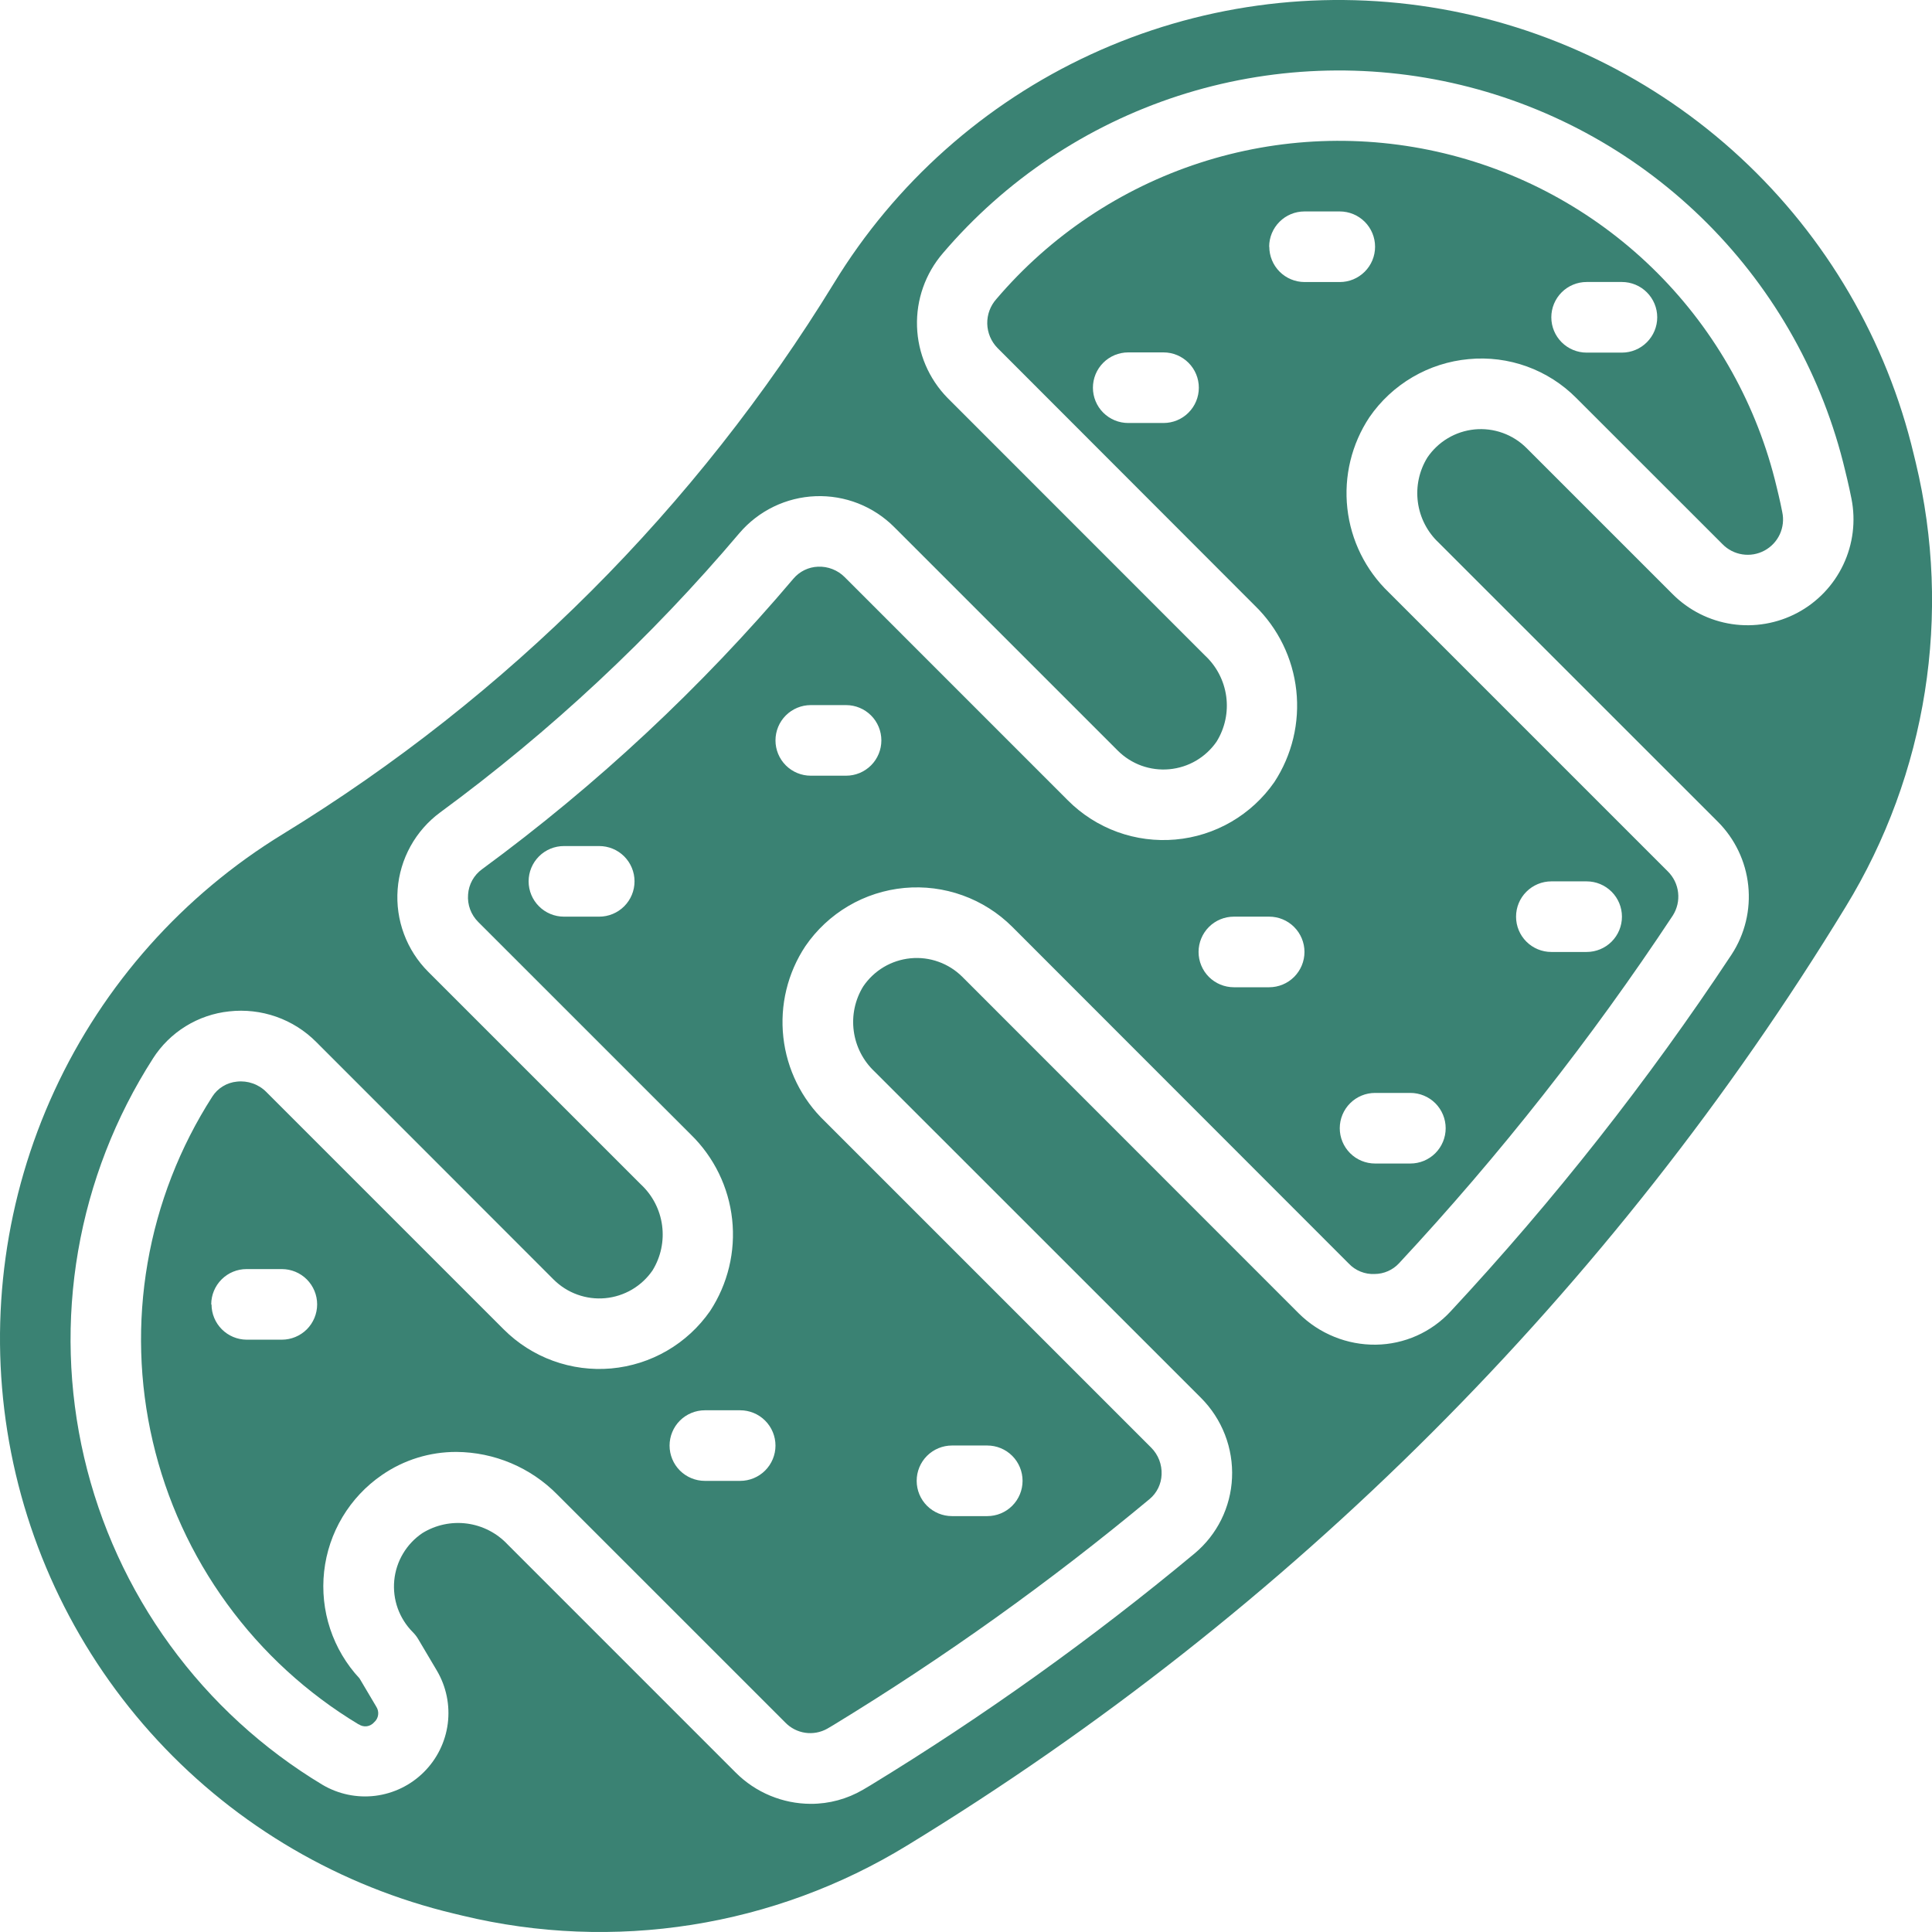
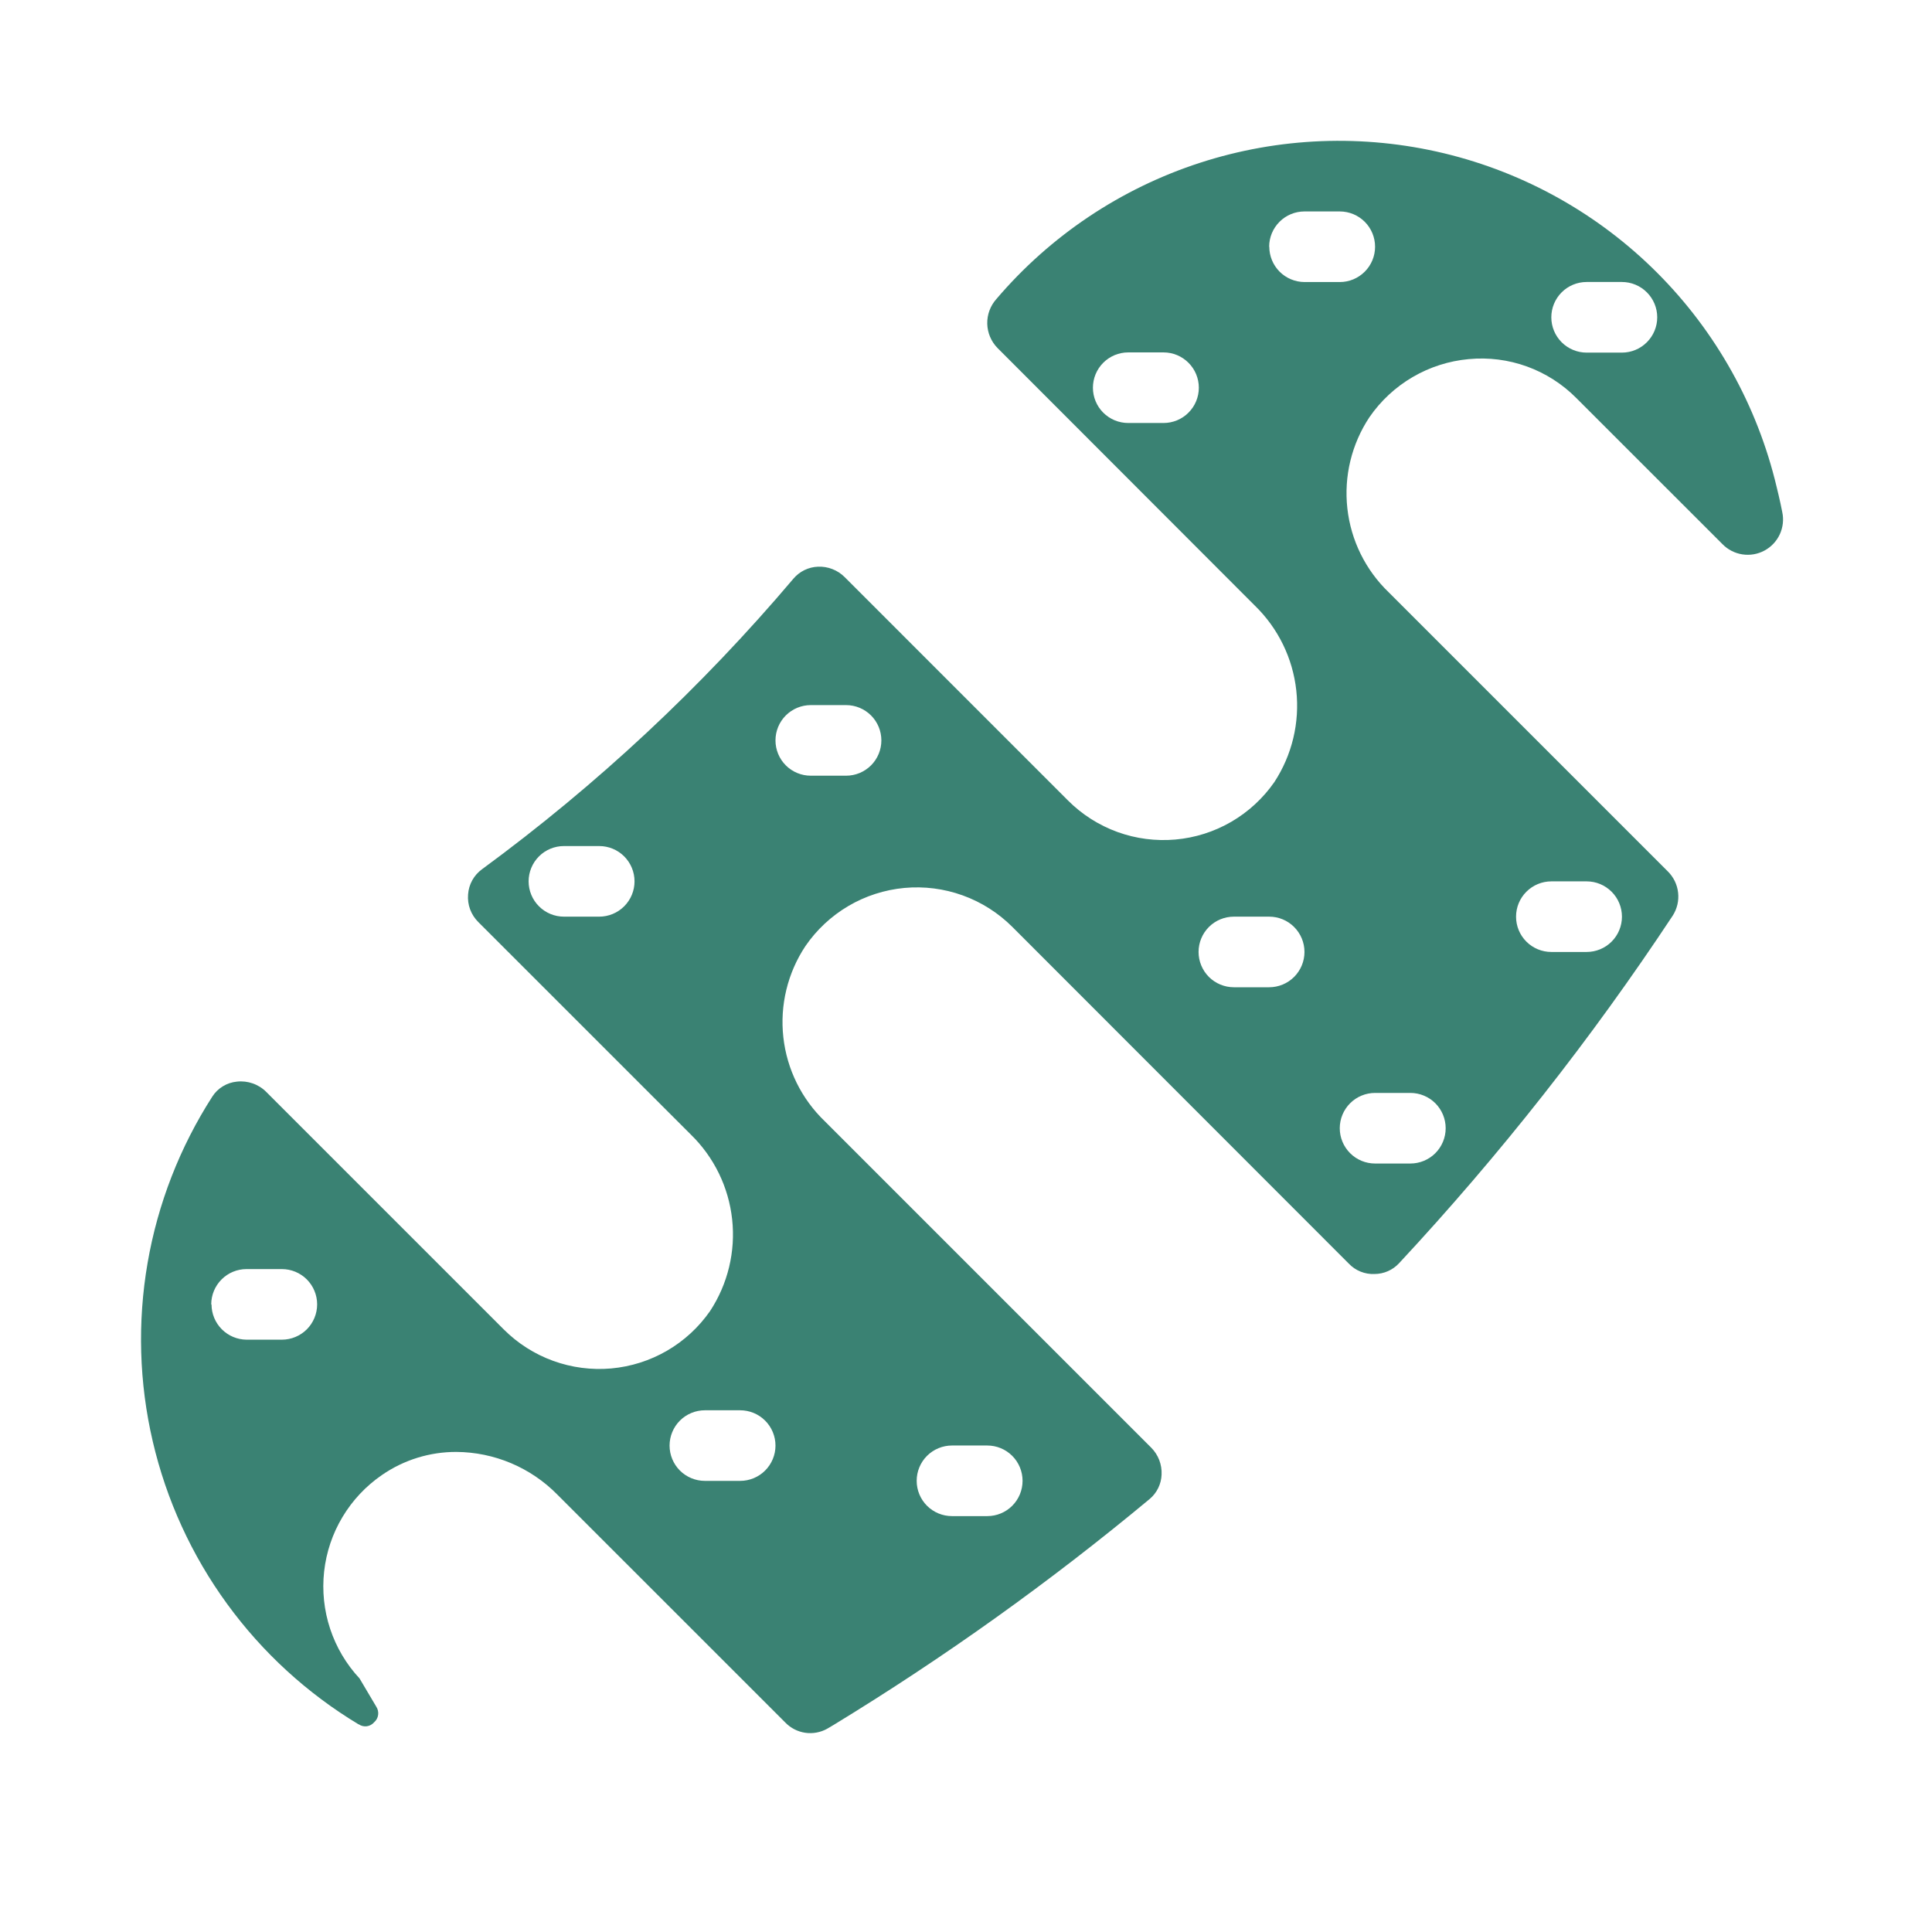
<svg xmlns="http://www.w3.org/2000/svg" fill="none" viewBox="0 0 72 72" height="72" width="72">
-   <path fill="#3A8273" d="M16.929 71.317L17.241 71.392C20.038 72.065 22.939 72.181 25.78 71.732C28.621 71.284 31.346 70.28 33.8 68.779C48.077 60.067 60.07 48.075 68.781 33.797C71.813 28.842 72.753 22.886 71.394 17.238L71.319 16.929C70.308 12.684 68.06 8.835 64.859 5.87C61.658 2.904 57.648 0.956 53.339 0.272C49.029 -0.412 44.613 0.2 40.651 2.028C36.69 3.857 33.36 6.821 31.085 10.544C25.955 18.916 18.916 25.954 10.544 31.082C6.821 33.358 3.857 36.687 2.028 40.649C0.2 44.611 -0.412 49.027 0.272 53.336C0.956 57.646 2.904 61.655 5.87 64.856C8.835 68.057 12.684 70.306 16.929 71.317ZM5.699 39.448C6.011 38.96 6.428 38.549 6.92 38.245C7.412 37.941 7.967 37.751 8.542 37.691C9.133 37.625 9.731 37.693 10.293 37.89C10.854 38.087 11.363 38.408 11.783 38.83L20.633 47.686C20.883 47.935 21.185 48.127 21.517 48.246C21.849 48.366 22.203 48.412 22.555 48.379C22.906 48.347 23.246 48.237 23.551 48.059C23.855 47.88 24.117 47.637 24.317 47.346C24.627 46.844 24.753 46.249 24.674 45.665C24.595 45.08 24.315 44.54 23.883 44.139L15.963 36.22C15.562 35.82 15.252 35.338 15.055 34.808C14.857 34.277 14.777 33.71 14.819 33.145C14.861 32.58 15.025 32.031 15.299 31.536C15.573 31.04 15.951 30.61 16.407 30.274C20.518 27.255 24.26 23.763 27.555 19.869C27.907 19.456 28.341 19.12 28.83 18.883C29.318 18.646 29.851 18.513 30.393 18.492C30.936 18.471 31.477 18.563 31.982 18.761C32.487 18.96 32.946 19.262 33.328 19.646L41.657 27.974C41.907 28.223 42.208 28.415 42.54 28.535C42.872 28.654 43.227 28.7 43.578 28.667C43.929 28.635 44.27 28.526 44.574 28.348C44.879 28.169 45.14 27.926 45.34 27.636C45.651 27.133 45.777 26.539 45.698 25.954C45.618 25.369 45.339 24.83 44.906 24.428L35.314 14.832C34.614 14.118 34.207 13.167 34.175 12.168C34.142 11.169 34.486 10.194 35.138 9.437C37.462 6.711 40.495 4.682 43.901 3.575C47.308 2.469 50.954 2.327 54.436 3.165C57.919 4.004 61.1 5.791 63.629 8.327C66.158 10.864 67.935 14.051 68.763 17.536L68.839 17.851C68.897 18.098 68.95 18.339 68.998 18.582C69.164 19.413 69.058 20.276 68.695 21.042C68.333 21.808 67.734 22.437 66.987 22.836C66.239 23.235 65.383 23.383 64.545 23.258C63.707 23.133 62.931 22.741 62.333 22.141L56.886 16.694C56.635 16.444 56.332 16.252 55.998 16.133C55.664 16.013 55.308 15.969 54.955 16.003C54.602 16.038 54.261 16.149 53.957 16.331C53.652 16.512 53.391 16.759 53.193 17.052C52.887 17.549 52.763 18.136 52.84 18.714C52.917 19.292 53.191 19.826 53.617 20.225L64.013 30.618C64.655 31.258 65.058 32.1 65.152 33.002C65.247 33.904 65.028 34.811 64.532 35.571C61.414 40.285 57.912 44.733 54.061 48.871C53.706 49.256 53.276 49.564 52.797 49.778C52.318 49.991 51.801 50.105 51.277 50.112C50.746 50.119 50.218 50.02 49.726 49.82C49.233 49.621 48.785 49.326 48.407 48.952L35.862 36.403C35.611 36.153 35.308 35.961 34.974 35.842C34.64 35.722 34.284 35.678 33.931 35.713C33.579 35.747 33.238 35.859 32.933 36.04C32.629 36.221 32.368 36.468 32.169 36.762C31.864 37.258 31.739 37.845 31.817 38.423C31.894 39.001 32.168 39.534 32.593 39.934L44.758 52.095C45.147 52.485 45.451 52.952 45.65 53.465C45.849 53.978 45.939 54.528 45.914 55.078C45.89 55.618 45.753 56.148 45.513 56.633C45.273 57.117 44.934 57.547 44.519 57.893C40.708 61.063 36.671 63.951 32.44 66.533L32.16 66.699C31.571 67.043 30.901 67.225 30.219 67.224C29.167 67.222 28.158 66.802 27.416 66.057L18.916 57.556C18.517 57.131 17.983 56.856 17.405 56.779C16.827 56.702 16.24 56.827 15.743 57.133C15.449 57.331 15.202 57.592 15.021 57.896C14.839 58.201 14.727 58.542 14.693 58.895C14.659 59.248 14.703 59.604 14.822 59.938C14.942 60.271 15.134 60.575 15.384 60.826C15.462 60.903 15.529 60.99 15.585 61.084L16.282 62.261C16.632 62.855 16.774 63.549 16.687 64.234C16.599 64.918 16.286 65.553 15.797 66.04C15.309 66.527 14.672 66.838 13.988 66.924C13.303 67.009 12.61 66.864 12.016 66.513C9.795 65.177 7.865 63.409 6.34 61.314C4.814 59.219 3.725 56.839 3.136 54.316C2.547 51.792 2.471 49.176 2.911 46.622C3.352 44.068 4.3 41.629 5.7 39.448H5.699Z" />
  <path fill="#3A8273" d="M13.368 64.259C13.456 64.32 13.563 64.346 13.669 64.333C13.775 64.319 13.872 64.266 13.942 64.185C14.024 64.114 14.078 64.016 14.092 63.908C14.107 63.8 14.081 63.691 14.021 63.6L13.399 62.55C12.905 62.02 12.532 61.39 12.304 60.703C12.076 60.015 12 59.287 12.079 58.567C12.159 57.847 12.392 57.153 12.765 56.532C13.137 55.911 13.639 55.377 14.236 54.968C15.051 54.405 16.019 54.106 17.009 54.109C17.709 54.114 18.4 54.256 19.045 54.528C19.689 54.8 20.274 55.196 20.765 55.694L29.266 64.194C29.464 64.399 29.725 64.533 30.007 64.575C30.29 64.616 30.578 64.564 30.828 64.424L31.067 64.283C35.191 61.768 39.126 58.956 42.84 55.867C42.975 55.755 43.084 55.616 43.162 55.458C43.239 55.301 43.283 55.129 43.289 54.954C43.298 54.768 43.267 54.583 43.201 54.41C43.134 54.237 43.032 54.08 42.901 53.949L30.74 41.788C29.873 40.958 29.325 39.849 29.193 38.655C29.06 37.462 29.351 36.259 30.015 35.259C30.433 34.649 30.98 34.139 31.617 33.764C32.254 33.389 32.966 33.16 33.702 33.091C34.438 33.023 35.179 33.117 35.875 33.368C36.57 33.618 37.202 34.019 37.725 34.541L50.263 47.088C50.386 47.219 50.537 47.322 50.704 47.389C50.871 47.457 51.051 47.487 51.23 47.478C51.401 47.477 51.569 47.441 51.725 47.372C51.881 47.304 52.021 47.204 52.137 47.079C55.889 43.049 59.302 38.715 62.339 34.121C62.501 33.867 62.572 33.565 62.538 33.265C62.505 32.965 62.369 32.686 62.154 32.474L51.759 22.079C50.892 21.248 50.344 20.139 50.212 18.946C50.079 17.752 50.37 16.55 51.034 15.549C51.454 14.938 52.004 14.428 52.644 14.053C53.283 13.679 53.998 13.45 54.736 13.383C55.469 13.313 56.209 13.407 56.902 13.657C57.595 13.908 58.224 14.309 58.743 14.832L64.191 20.278C64.39 20.483 64.651 20.617 64.933 20.66C65.215 20.704 65.504 20.654 65.755 20.519C66.007 20.384 66.208 20.171 66.328 19.912C66.447 19.652 66.48 19.361 66.419 19.082C66.379 18.873 66.333 18.665 66.284 18.455L66.209 18.142C65.493 15.128 63.957 12.371 61.771 10.178C59.584 7.984 56.832 6.439 53.821 5.714C50.809 4.989 47.656 5.112 44.71 6.07C41.765 7.028 39.142 8.784 37.134 11.142C36.907 11.395 36.785 11.724 36.792 12.063C36.8 12.402 36.936 12.726 37.173 12.968L46.766 22.571C47.632 23.413 48.177 24.529 48.309 25.73C48.441 26.93 48.151 28.139 47.49 29.148C47.069 29.753 46.521 30.257 45.885 30.627C45.248 30.997 44.538 31.222 43.805 31.287C43.072 31.352 42.333 31.256 41.641 31.005C40.95 30.753 40.321 30.353 39.801 29.832L31.476 21.505C31.347 21.376 31.192 21.275 31.022 21.209C30.852 21.142 30.67 21.112 30.488 21.119C30.311 21.125 30.139 21.168 29.98 21.245C29.821 21.323 29.681 21.432 29.567 21.567C26.138 25.618 22.244 29.252 17.966 32.392C17.815 32.501 17.691 32.642 17.6 32.804C17.51 32.967 17.456 33.148 17.444 33.333C17.428 33.522 17.454 33.712 17.52 33.89C17.586 34.067 17.69 34.228 17.825 34.362L25.745 42.281C26.61 43.124 27.154 44.241 27.285 45.441C27.416 46.642 27.125 47.85 26.462 48.859C26.042 49.463 25.494 49.968 24.858 50.337C24.221 50.707 23.511 50.932 22.778 50.998C22.044 51.063 21.306 50.966 20.614 50.715C19.922 50.464 19.294 50.064 18.773 49.543L9.923 40.693C9.781 40.55 9.609 40.442 9.419 40.376C9.229 40.309 9.027 40.286 8.827 40.309C8.642 40.327 8.464 40.386 8.306 40.483C8.147 40.579 8.013 40.71 7.913 40.866C6.702 42.751 5.881 44.86 5.5 47.067C5.119 49.275 5.184 51.536 5.693 53.718C6.201 55.9 7.142 57.958 8.461 59.769C9.779 61.581 11.447 63.109 13.367 64.264L13.368 64.259ZM35.477 53.87H36.793C37.142 53.87 37.477 54.009 37.723 54.255C37.97 54.502 38.108 54.837 38.108 55.186C38.108 55.535 37.97 55.869 37.723 56.116C37.477 56.363 37.142 56.501 36.793 56.501H35.477C35.129 56.501 34.794 56.363 34.547 56.116C34.3 55.869 34.162 55.535 34.162 55.186C34.162 54.837 34.3 54.502 34.547 54.255C34.794 54.009 35.129 53.87 35.477 53.87ZM59.129 10.509H60.444C60.793 10.509 61.128 10.648 61.374 10.895C61.621 11.142 61.76 11.476 61.76 11.825C61.76 12.174 61.621 12.508 61.374 12.755C61.128 13.002 60.793 13.141 60.444 13.141H59.129C58.78 13.141 58.445 13.002 58.198 12.755C57.952 12.508 57.813 12.174 57.813 11.825C57.813 11.476 57.952 11.142 58.198 10.895C58.445 10.648 58.78 10.509 59.129 10.509ZM43.361 15.764H42.046C41.873 15.764 41.702 15.73 41.542 15.664C41.383 15.598 41.237 15.501 41.115 15.379C40.993 15.257 40.896 15.112 40.83 14.952C40.764 14.793 40.73 14.622 40.73 14.449C40.73 14.276 40.764 14.105 40.83 13.945C40.896 13.786 40.993 13.641 41.115 13.519C41.237 13.396 41.383 13.3 41.542 13.233C41.702 13.167 41.873 13.133 42.046 13.133H43.361C43.71 13.133 44.045 13.272 44.291 13.519C44.538 13.765 44.677 14.1 44.677 14.449C44.677 14.798 44.538 15.133 44.291 15.379C44.045 15.626 43.71 15.764 43.361 15.764ZM57.814 32.846H59.13C59.479 32.846 59.813 32.985 60.06 33.232C60.307 33.478 60.445 33.813 60.445 34.162C60.445 34.511 60.307 34.845 60.06 35.092C59.813 35.339 59.479 35.477 59.13 35.477H57.814C57.465 35.477 57.131 35.339 56.884 35.092C56.637 34.845 56.499 34.511 56.499 34.162C56.499 33.813 56.637 33.478 56.884 33.232C57.131 32.985 57.465 32.846 57.814 32.846ZM51.245 40.73H52.56C52.909 40.73 53.244 40.869 53.491 41.115C53.737 41.362 53.876 41.697 53.876 42.046C53.876 42.395 53.737 42.729 53.491 42.976C53.244 43.223 52.909 43.361 52.56 43.361H51.245C50.896 43.361 50.561 43.223 50.315 42.976C50.068 42.729 49.929 42.395 49.929 42.046C49.929 41.697 50.068 41.362 50.315 41.115C50.561 40.869 50.896 40.73 51.245 40.73ZM47.298 9.195C47.298 8.846 47.437 8.512 47.684 8.265C47.93 8.018 48.265 7.88 48.614 7.88H49.929C50.102 7.88 50.273 7.914 50.433 7.98C50.592 8.046 50.737 8.143 50.86 8.265C50.982 8.387 51.079 8.532 51.145 8.692C51.211 8.851 51.245 9.022 51.245 9.195C51.245 9.368 51.211 9.539 51.145 9.699C51.079 9.858 50.982 10.003 50.86 10.125C50.737 10.248 50.592 10.344 50.433 10.411C50.273 10.477 50.102 10.511 49.929 10.511H48.614C48.266 10.509 47.932 10.37 47.687 10.124C47.441 9.877 47.303 9.543 47.303 9.195H47.298ZM45.983 34.161H47.298C47.647 34.161 47.982 34.299 48.228 34.546C48.475 34.793 48.614 35.127 48.614 35.476C48.614 35.825 48.475 36.16 48.228 36.407C47.982 36.653 47.647 36.792 47.298 36.792H45.983C45.634 36.792 45.299 36.653 45.052 36.407C44.806 36.16 44.667 35.825 44.667 35.476C44.667 35.127 44.806 34.793 45.052 34.546C45.299 34.299 45.634 34.161 45.983 34.161ZM22.331 34.161H21.016C20.667 34.161 20.332 34.022 20.086 33.775C19.839 33.529 19.7 33.194 19.7 32.845C19.7 32.496 19.839 32.162 20.086 31.915C20.332 31.668 20.667 31.53 21.016 31.53H22.331C22.68 31.53 23.015 31.668 23.262 31.915C23.508 32.162 23.647 32.496 23.647 32.845C23.647 33.194 23.508 33.529 23.262 33.775C23.015 34.022 22.68 34.161 22.331 34.161ZM30.215 26.277H31.531C31.88 26.277 32.214 26.416 32.461 26.662C32.708 26.909 32.846 27.244 32.846 27.593C32.846 27.941 32.708 28.276 32.461 28.523C32.214 28.77 31.88 28.908 31.531 28.908H30.215C29.866 28.908 29.532 28.77 29.285 28.523C29.038 28.276 28.9 27.941 28.9 27.593C28.9 27.244 29.038 26.909 29.285 26.662C29.532 26.416 29.866 26.277 30.215 26.277ZM26.268 52.557H27.584C27.933 52.557 28.268 52.696 28.514 52.942C28.761 53.189 28.9 53.524 28.9 53.873C28.9 54.221 28.761 54.556 28.514 54.803C28.268 55.049 27.933 55.188 27.584 55.188H26.268C25.92 55.188 25.585 55.049 25.338 54.803C25.092 54.556 24.953 54.221 24.953 53.873C24.953 53.524 25.092 53.189 25.338 52.942C25.585 52.696 25.92 52.557 26.268 52.557ZM7.872 48.61C7.872 48.261 8.011 47.927 8.258 47.68C8.504 47.433 8.839 47.295 9.188 47.295H10.503C10.852 47.295 11.187 47.433 11.434 47.68C11.68 47.927 11.819 48.261 11.819 48.61C11.819 48.959 11.68 49.294 11.434 49.541C11.187 49.787 10.852 49.926 10.503 49.926H9.188C8.842 49.923 8.511 49.784 8.266 49.538C8.022 49.293 7.884 48.961 7.883 48.615L7.872 48.61Z" />
</svg>